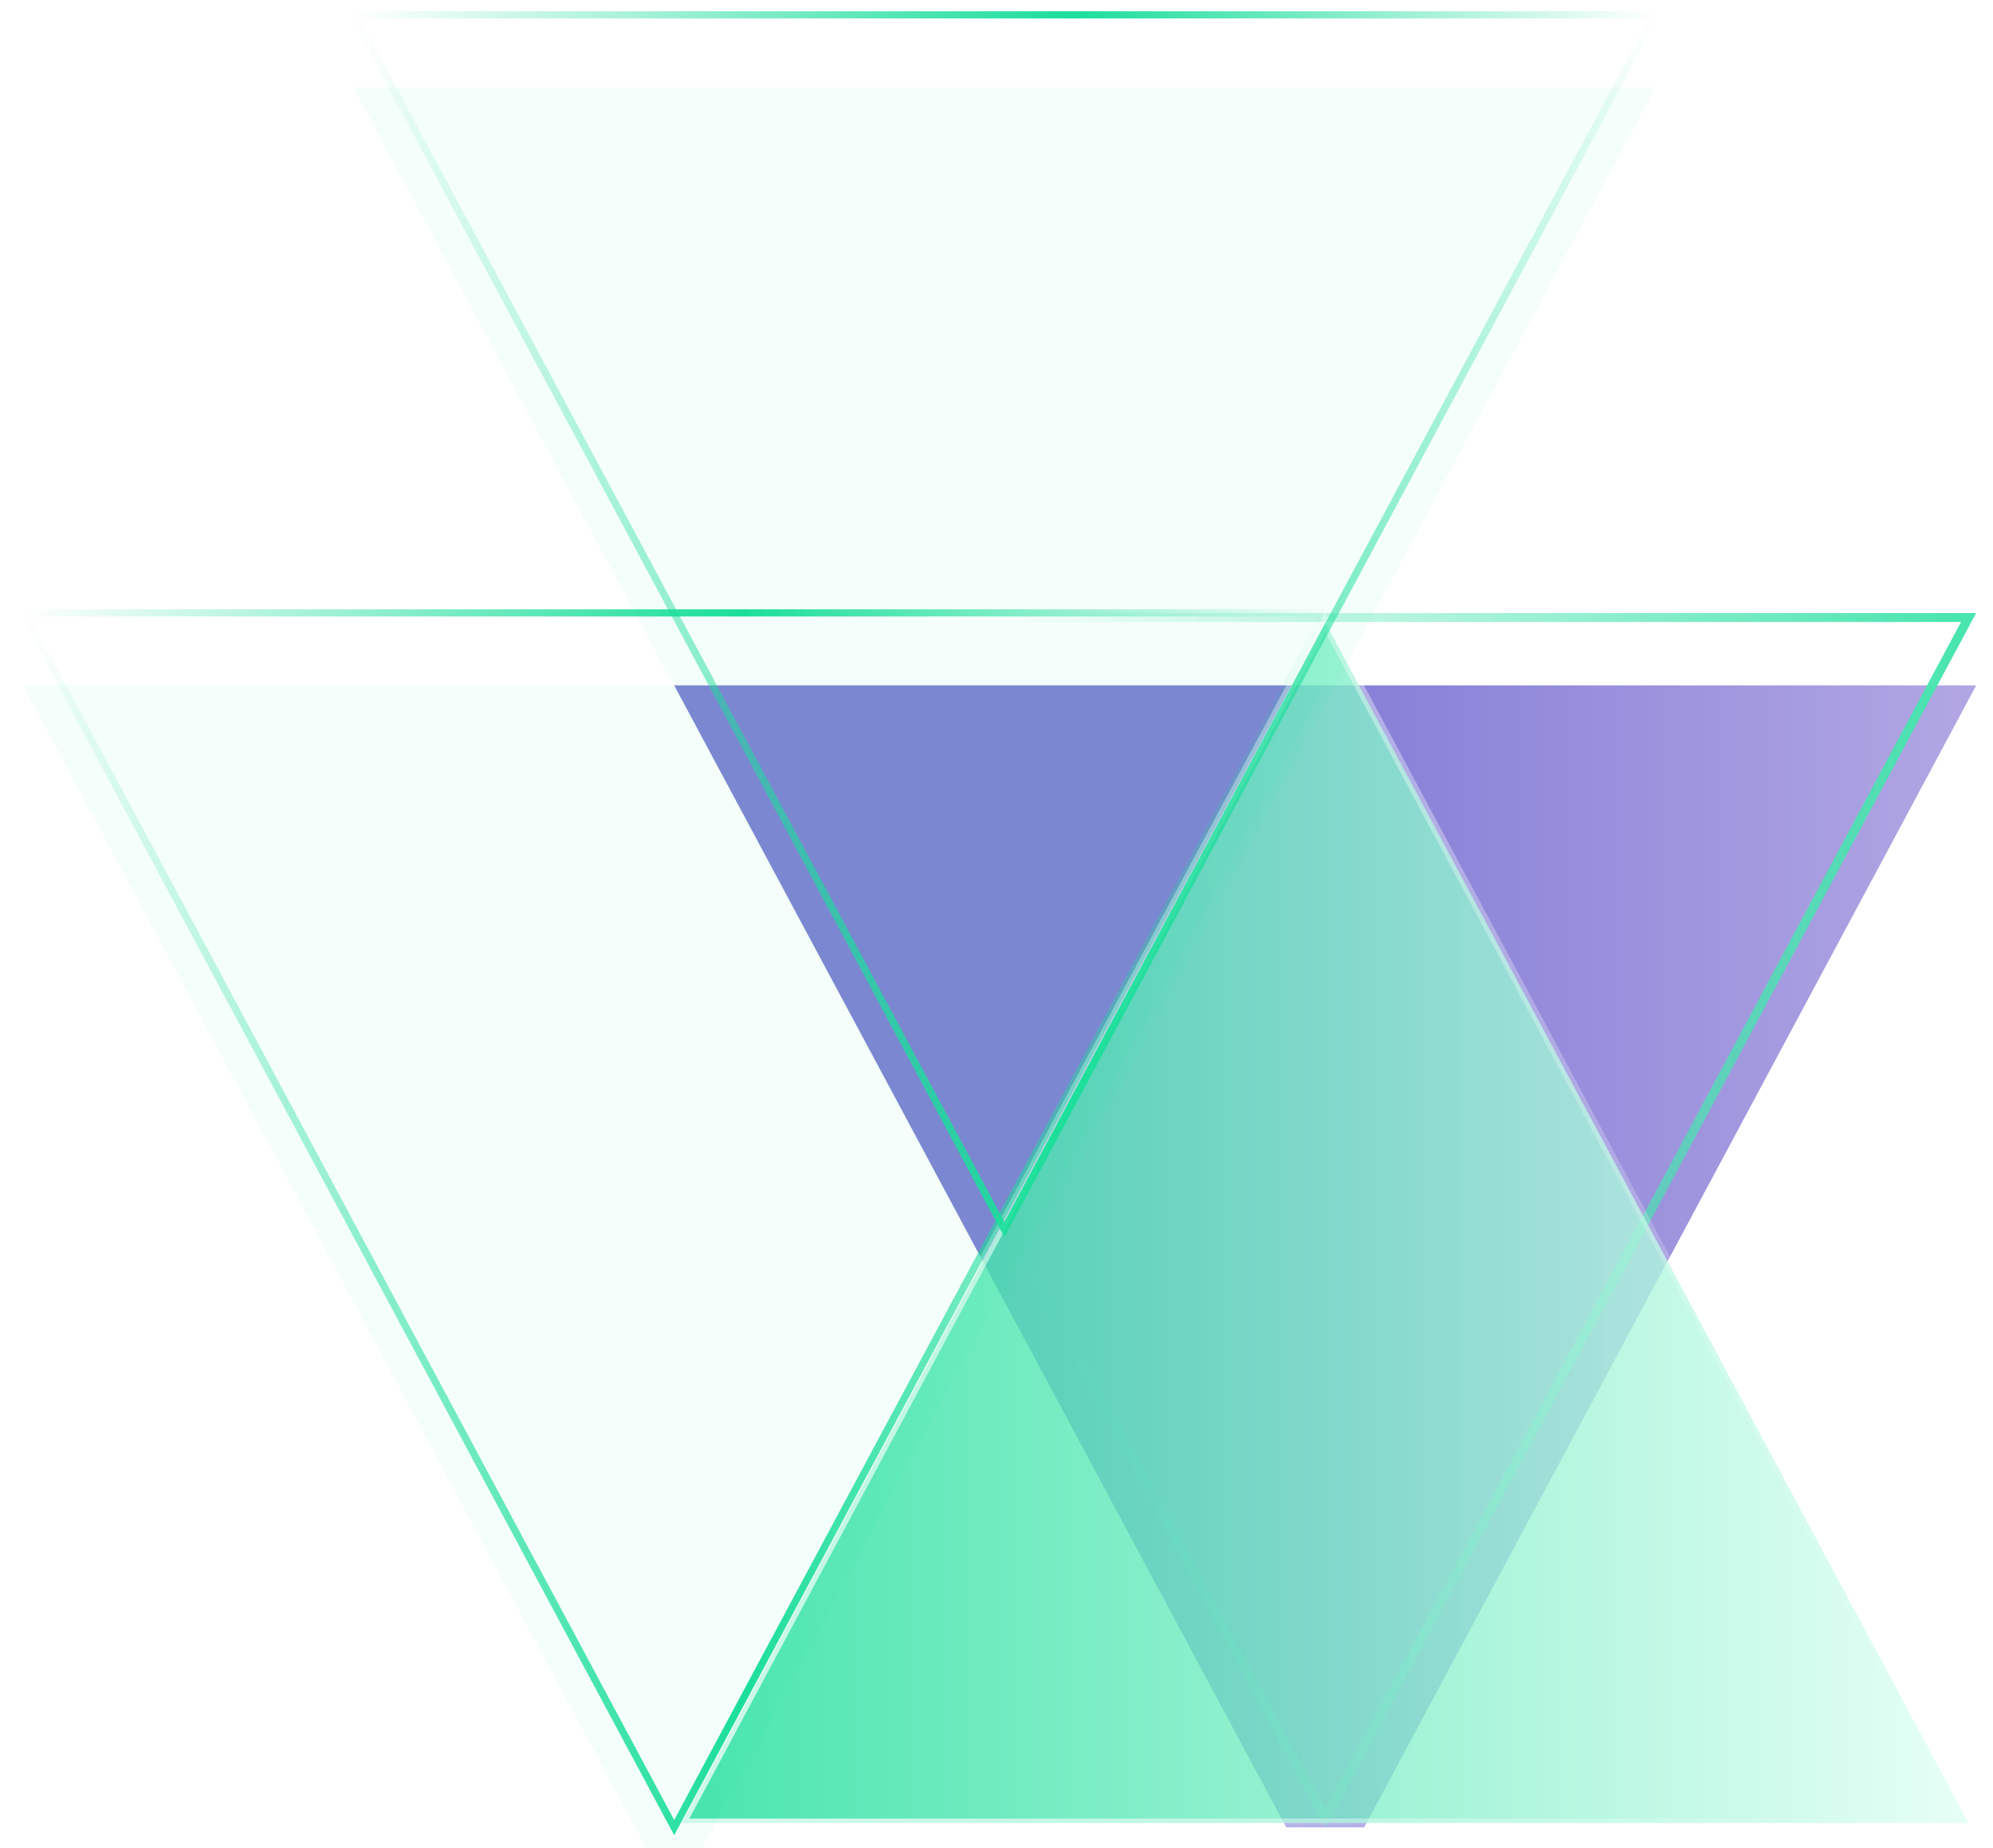
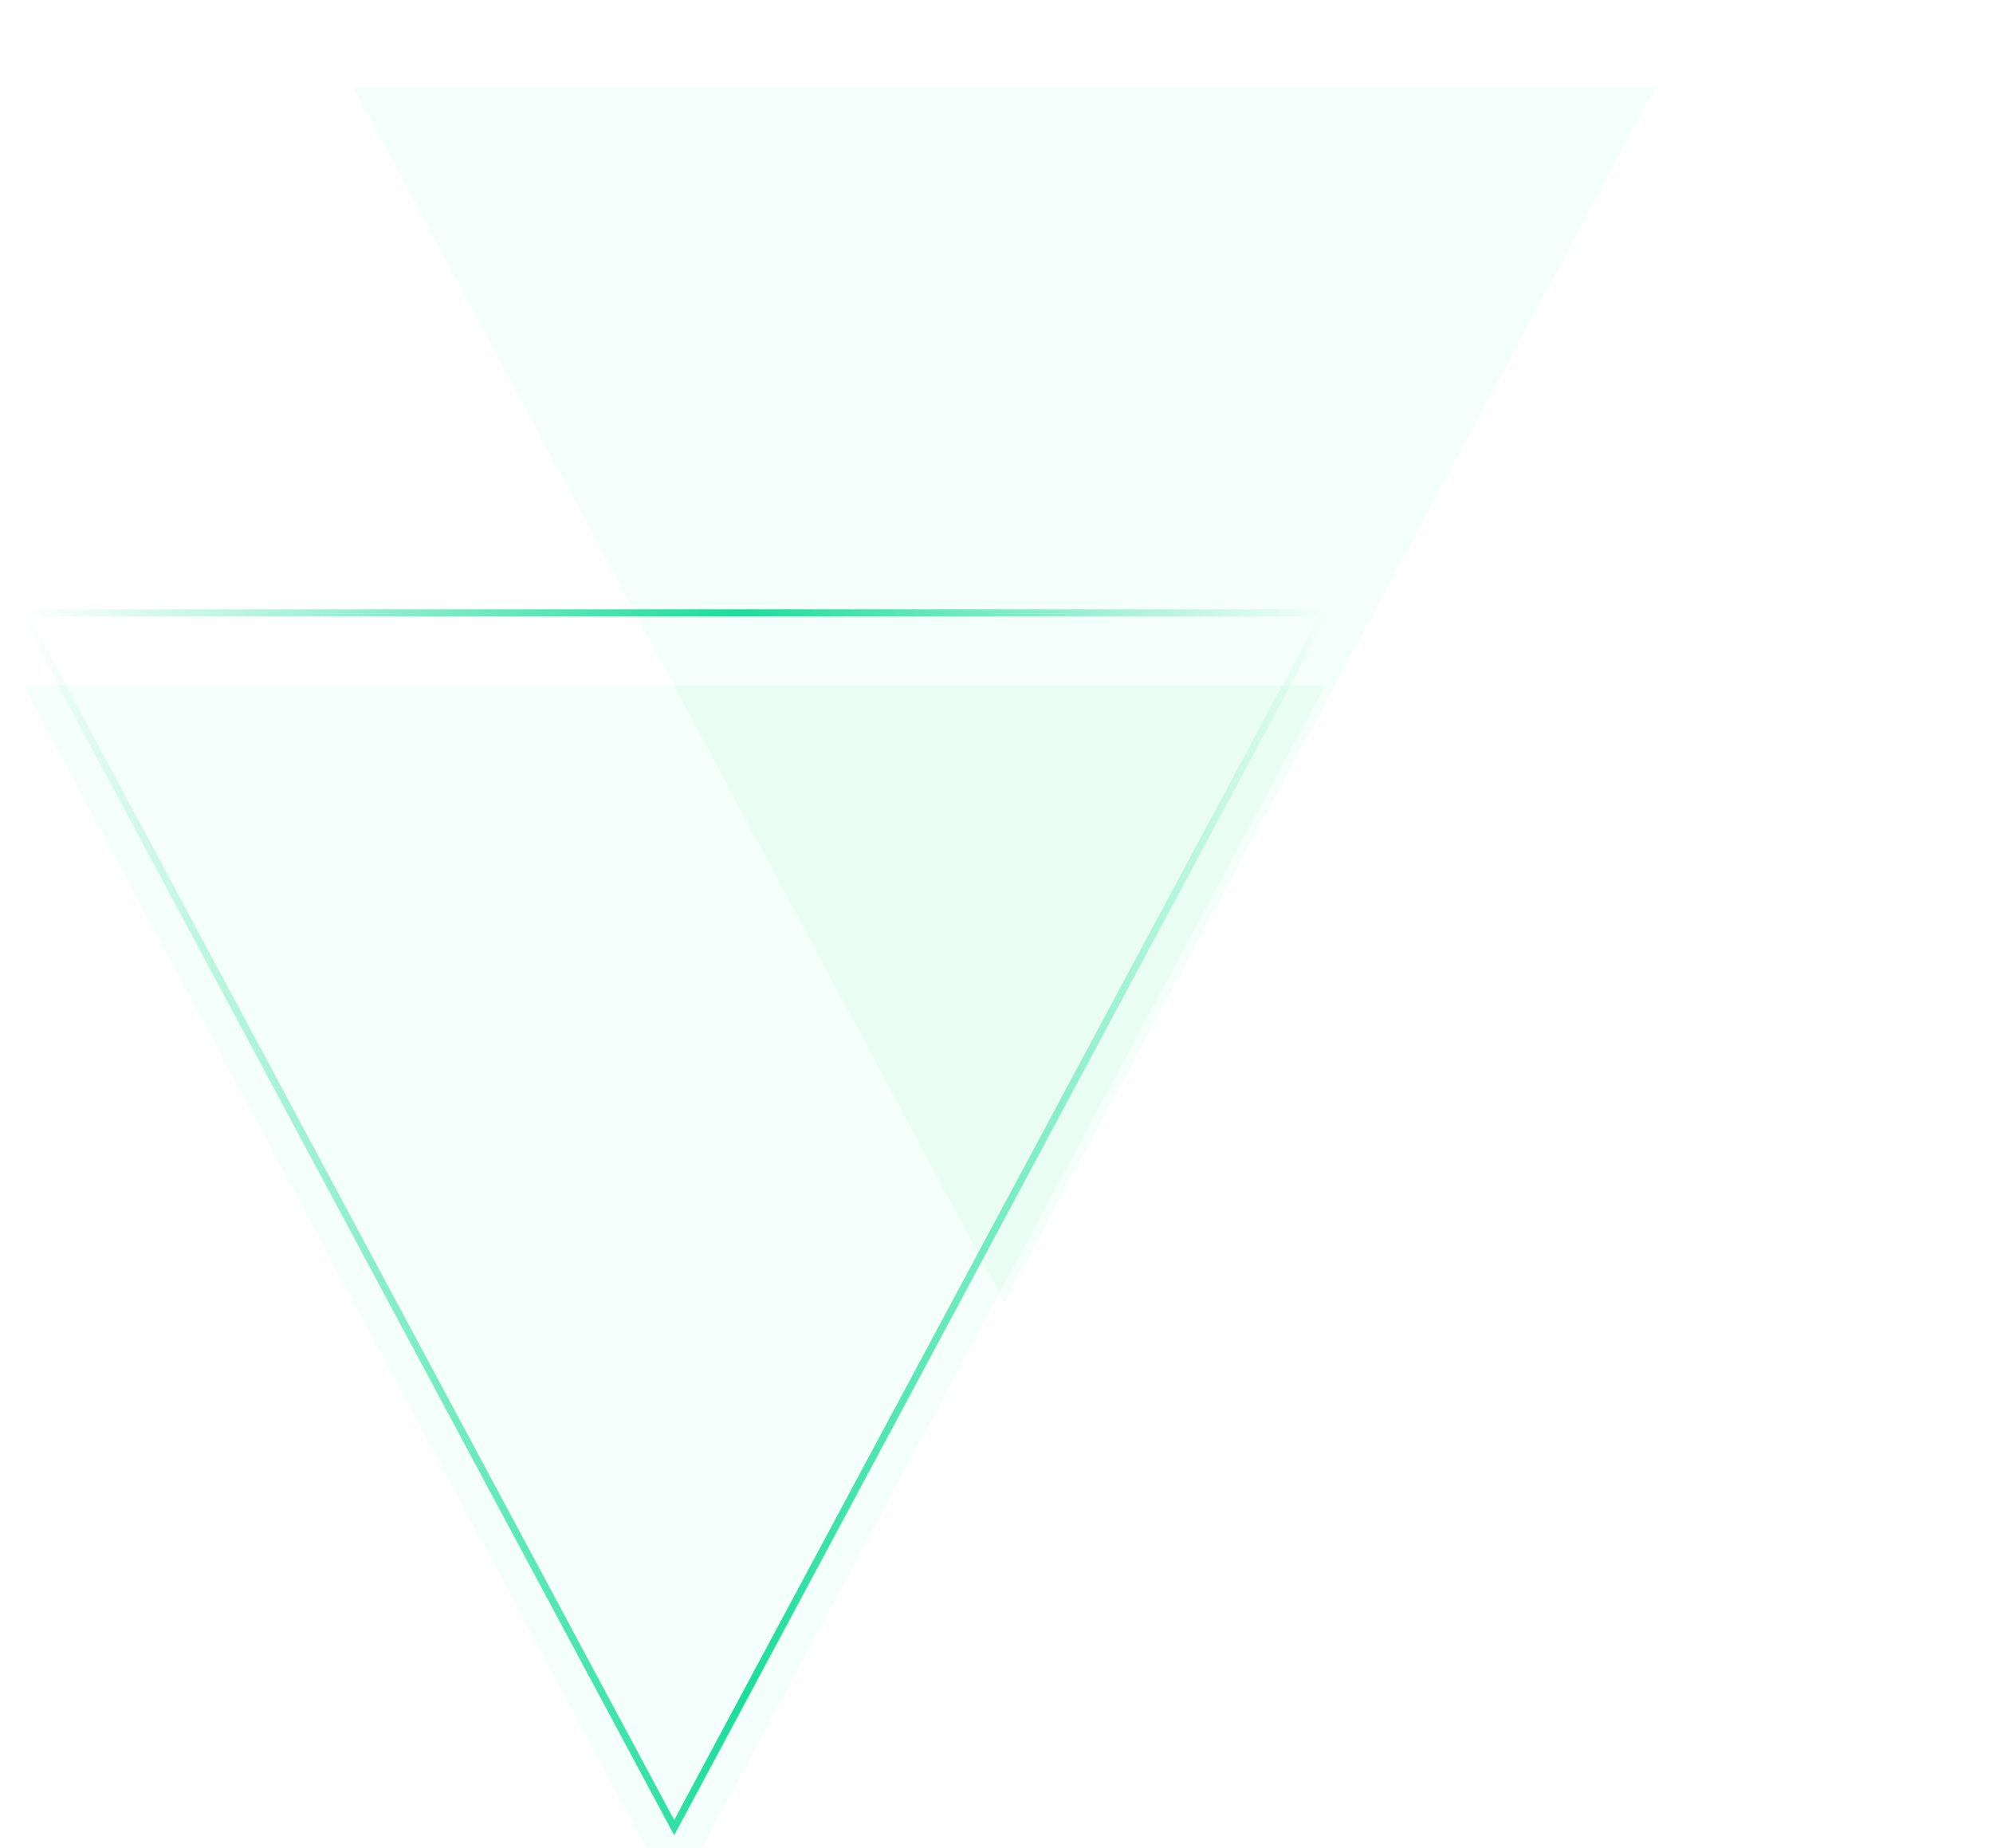
<svg xmlns="http://www.w3.org/2000/svg" width="110" height="102" viewBox="0 0 110 102" fill="none">
  <g clip-path="url(#clip0_243_1908)">
    <g opacity="0.8">
      <g filter="url(#filter0_i_243_1908)">
        <path d="M73.142 100.867L109.073 33.826H37.211L73.142 100.867Z" fill="url(#paint0_linear_243_1908)" />
      </g>
-       <path d="M108.655 34.076L73.142 100.338L37.629 34.076H108.655Z" stroke="url(#paint1_linear_243_1908)" stroke-width="0.5" />
    </g>
    <path opacity="0.8" d="M108.655 100.617H37.629L73.142 34.355L108.655 100.617Z" fill="url(#paint2_linear_243_1908)" stroke="url(#paint3_linear_243_1908)" stroke-width="0.5" />
  </g>
  <g filter="url(#filter1_i_243_1908)">
    <path d="M55.438 67.861L91.369 0.82H19.507L55.438 67.861Z" fill="#1BDE9A" fill-opacity="0.05" />
  </g>
-   <path d="M55.438 67.861L91.369 0.82H19.507L55.438 67.861Z" stroke="url(#paint4_linear_243_1908)" stroke-width="0.398" />
  <g filter="url(#filter2_i_243_1908)">
    <path d="M37.211 100.867L73.142 33.826H1.28L37.211 100.867Z" fill="#1BDE9A" fill-opacity="0.05" />
  </g>
  <path d="M37.211 100.867L73.142 33.826H1.28L37.211 100.867Z" stroke="url(#paint5_linear_243_1908)" stroke-width="0.398" />
  <defs>
    <filter id="filter0_i_243_1908" x="37.211" y="33.826" width="71.862" height="71.041" filterUnits="userSpaceOnUse" color-interpolation-filters="sRGB">
      <feFlood flood-opacity="0" result="BackgroundImageFix" />
      <feBlend mode="normal" in="SourceGraphic" in2="BackgroundImageFix" result="shape" />
      <feColorMatrix in="SourceAlpha" type="matrix" values="0 0 0 0 0 0 0 0 0 0 0 0 0 0 0 0 0 0 127 0" result="hardAlpha" />
      <feOffset dy="4" />
      <feGaussianBlur stdDeviation="2" />
      <feComposite in2="hardAlpha" operator="arithmetic" k2="-1" k3="1" />
      <feColorMatrix type="matrix" values="0 0 0 0 1 0 0 0 0 1 0 0 0 0 1 0 0 0 0.25 0" />
      <feBlend mode="normal" in2="shape" result="effect1_innerShadow_243_1908" />
    </filter>
    <filter id="filter1_i_243_1908" x="19.175" y="0.621" width="72.526" height="71.661" filterUnits="userSpaceOnUse" color-interpolation-filters="sRGB">
      <feFlood flood-opacity="0" result="BackgroundImageFix" />
      <feBlend mode="normal" in="SourceGraphic" in2="BackgroundImageFix" result="shape" />
      <feColorMatrix in="SourceAlpha" type="matrix" values="0 0 0 0 0 0 0 0 0 0 0 0 0 0 0 0 0 0 127 0" result="hardAlpha" />
      <feOffset dy="4" />
      <feGaussianBlur stdDeviation="2" />
      <feComposite in2="hardAlpha" operator="arithmetic" k2="-1" k3="1" />
      <feColorMatrix type="matrix" values="0 0 0 0 1 0 0 0 0 1 0 0 0 0 1 0 0 0 0.1 0" />
      <feBlend mode="normal" in2="shape" result="effect1_innerShadow_243_1908" />
    </filter>
    <filter id="filter2_i_243_1908" x="0.948" y="33.627" width="72.526" height="71.661" filterUnits="userSpaceOnUse" color-interpolation-filters="sRGB">
      <feFlood flood-opacity="0" result="BackgroundImageFix" />
      <feBlend mode="normal" in="SourceGraphic" in2="BackgroundImageFix" result="shape" />
      <feColorMatrix in="SourceAlpha" type="matrix" values="0 0 0 0 0 0 0 0 0 0 0 0 0 0 0 0 0 0 127 0" result="hardAlpha" />
      <feOffset dy="4" />
      <feGaussianBlur stdDeviation="2" />
      <feComposite in2="hardAlpha" operator="arithmetic" k2="-1" k3="1" />
      <feColorMatrix type="matrix" values="0 0 0 0 1 0 0 0 0 1 0 0 0 0 1 0 0 0 0.1 0" />
      <feBlend mode="normal" in2="shape" result="effect1_innerShadow_243_1908" />
    </filter>
    <linearGradient id="paint0_linear_243_1908" x1="48.468" y1="46.529" x2="111.747" y2="46.529" gradientUnits="userSpaceOnUse">
      <stop offset="0.384" stop-color="#665DCD" />
      <stop offset="1" stop-color="#A395DE" />
    </linearGradient>
    <linearGradient id="paint1_linear_243_1908" x1="108.106" y1="73.067" x2="56.024" y2="73.067" gradientUnits="userSpaceOnUse">
      <stop stop-color="#1BDE9A" />
      <stop offset="1" stop-color="#1BDE9A" stop-opacity="0" />
    </linearGradient>
    <linearGradient id="paint2_linear_243_1908" x1="37.211" y1="67.347" x2="109.073" y2="67.347" gradientUnits="userSpaceOnUse">
      <stop stop-color="#1BDE9A" />
      <stop offset="1" stop-color="#E2FFF5" />
    </linearGradient>
    <linearGradient id="paint3_linear_243_1908" x1="37.211" y1="67.347" x2="109.073" y2="67.347" gradientUnits="userSpaceOnUse">
      <stop stop-color="white" />
      <stop offset="1" stop-color="white" stop-opacity="0" />
    </linearGradient>
    <linearGradient id="paint4_linear_243_1908" x1="19.507" y1="34.341" x2="91.369" y2="34.341" gradientUnits="userSpaceOnUse">
      <stop stop-color="#1BDE9A" stop-opacity="0" />
      <stop offset="0.553" stop-color="#1BDE9A" />
      <stop offset="1" stop-color="#1BDE9A" stop-opacity="0" />
    </linearGradient>
    <linearGradient id="paint5_linear_243_1908" x1="1.28" y1="67.347" x2="73.142" y2="67.347" gradientUnits="userSpaceOnUse">
      <stop stop-color="#1BDE9A" stop-opacity="0" />
      <stop offset="0.553" stop-color="#1BDE9A" />
      <stop offset="1" stop-color="#1BDE9A" stop-opacity="0" />
    </linearGradient>
    <clipPath id="clip0_243_1908">
-       <rect width="71.862" height="67.041" fill="white" transform="translate(37.211 33.826)" />
-     </clipPath>
+       </clipPath>
  </defs>
</svg>